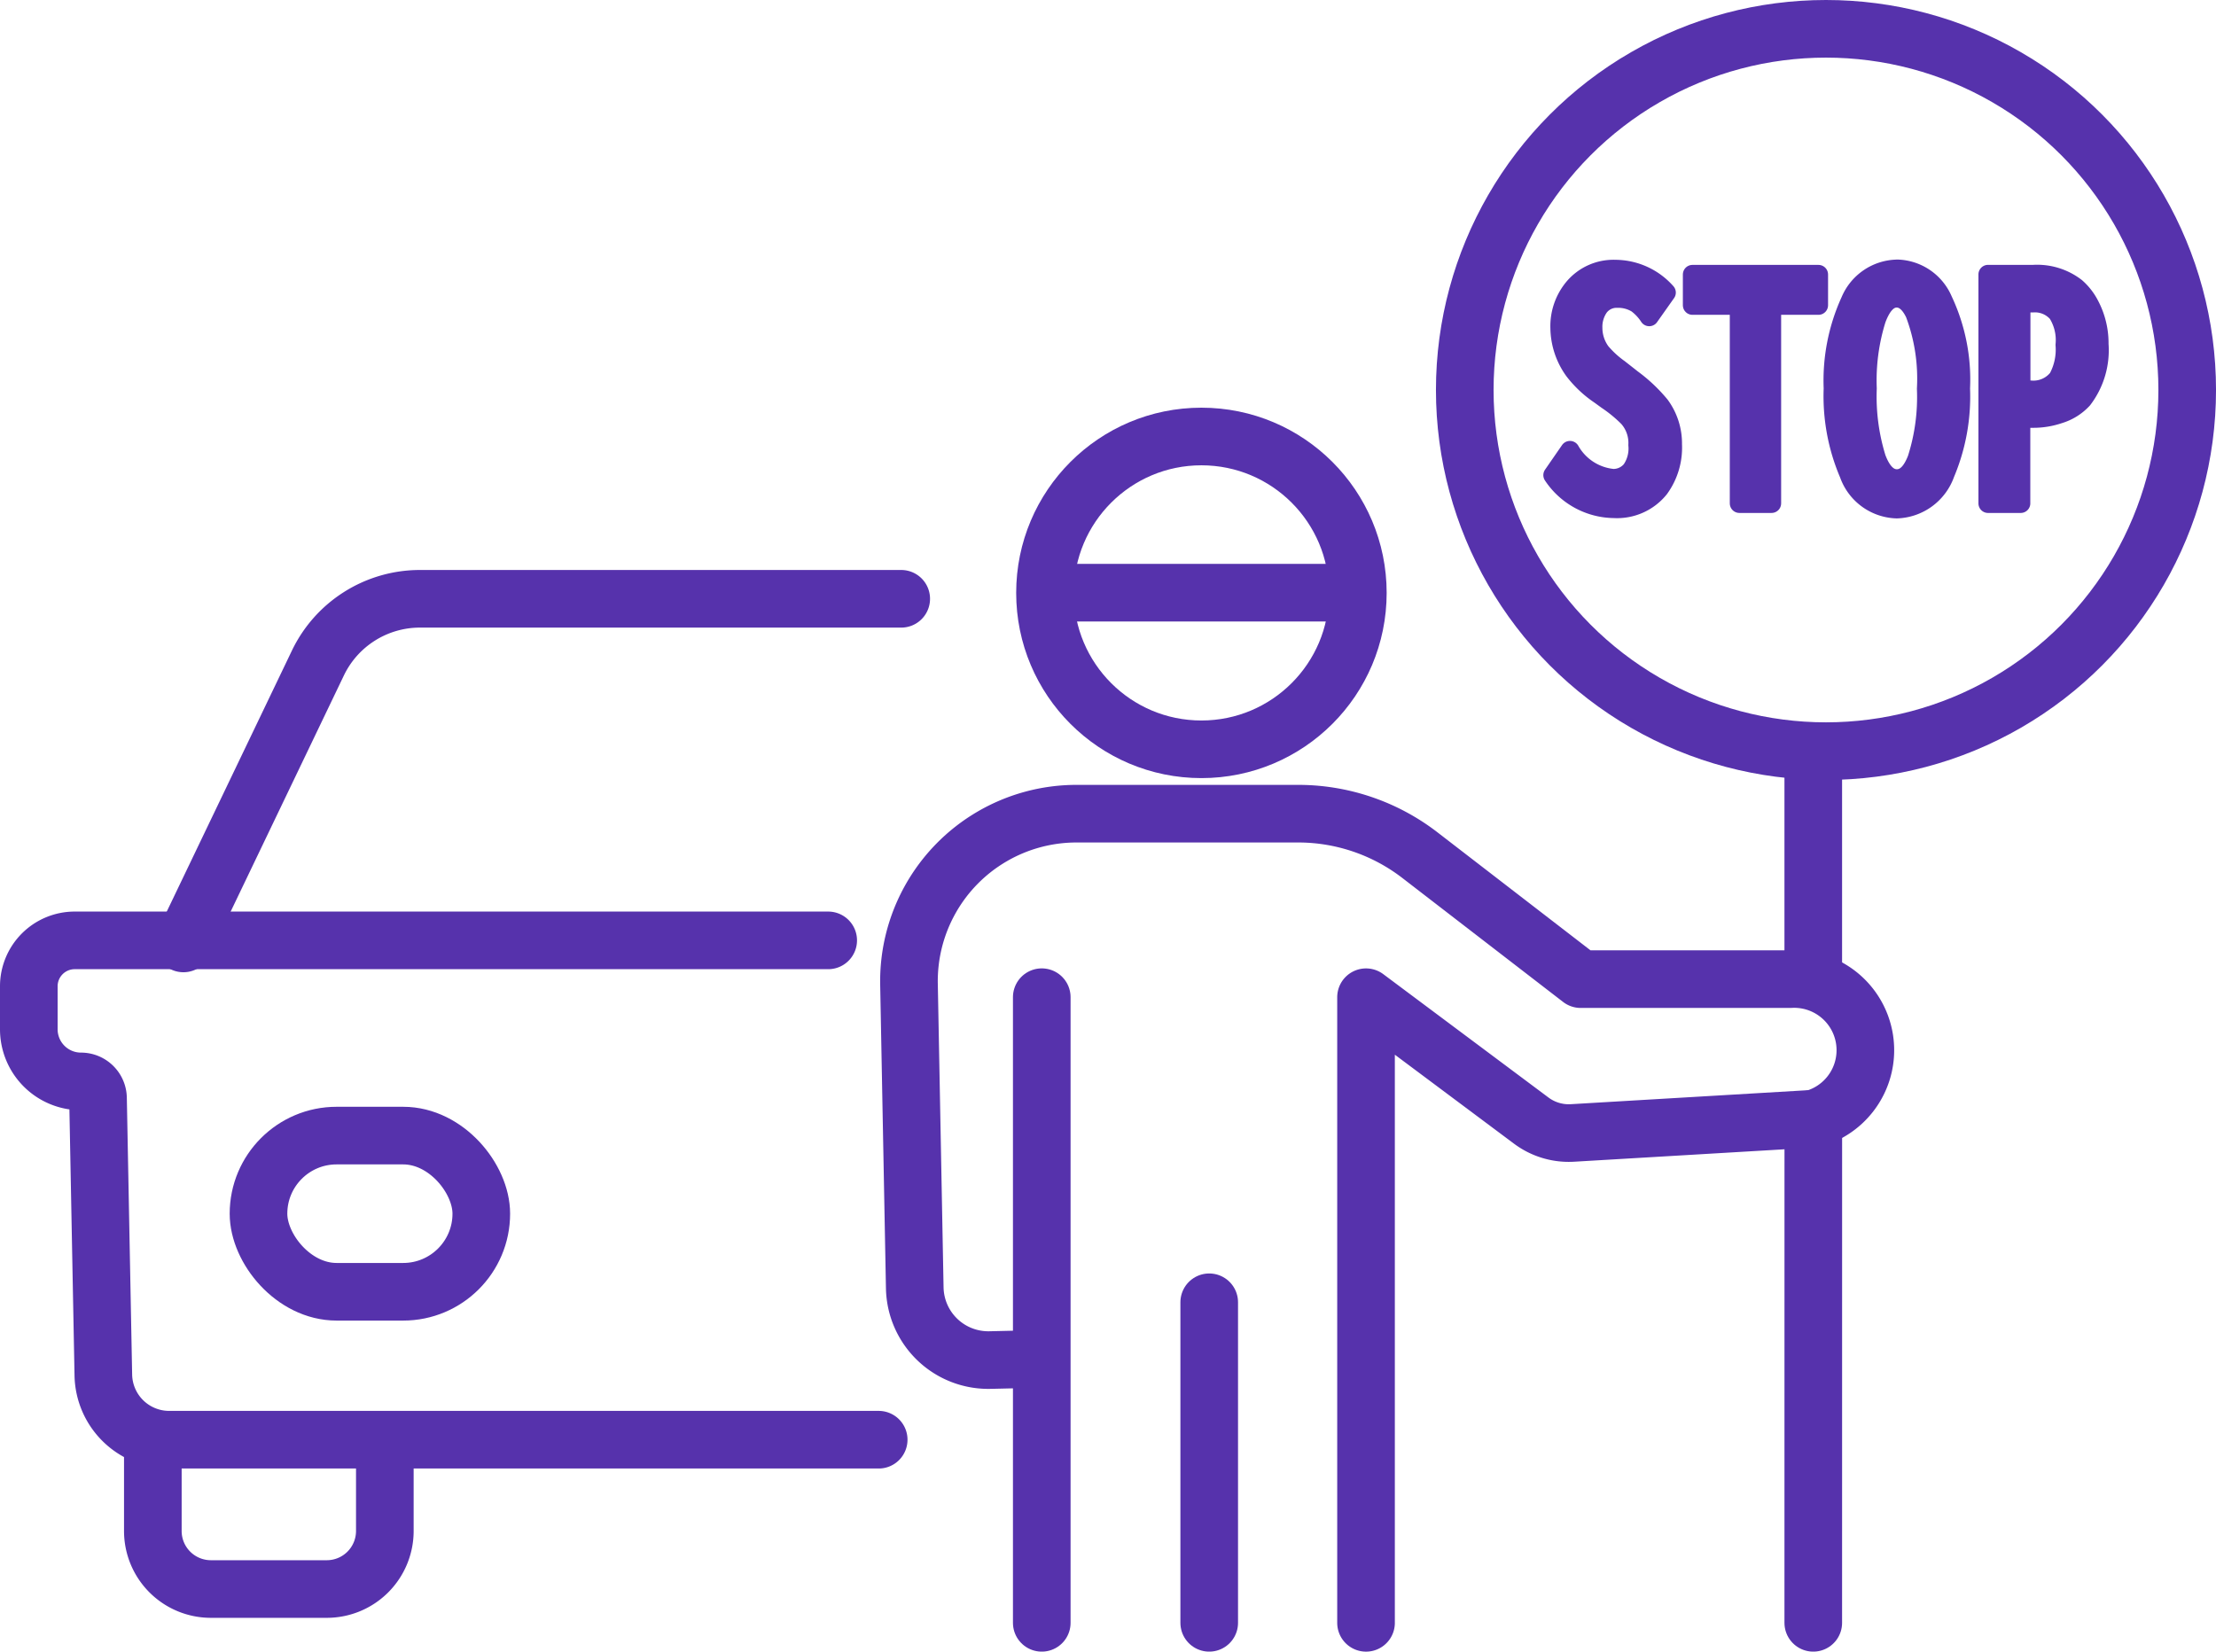
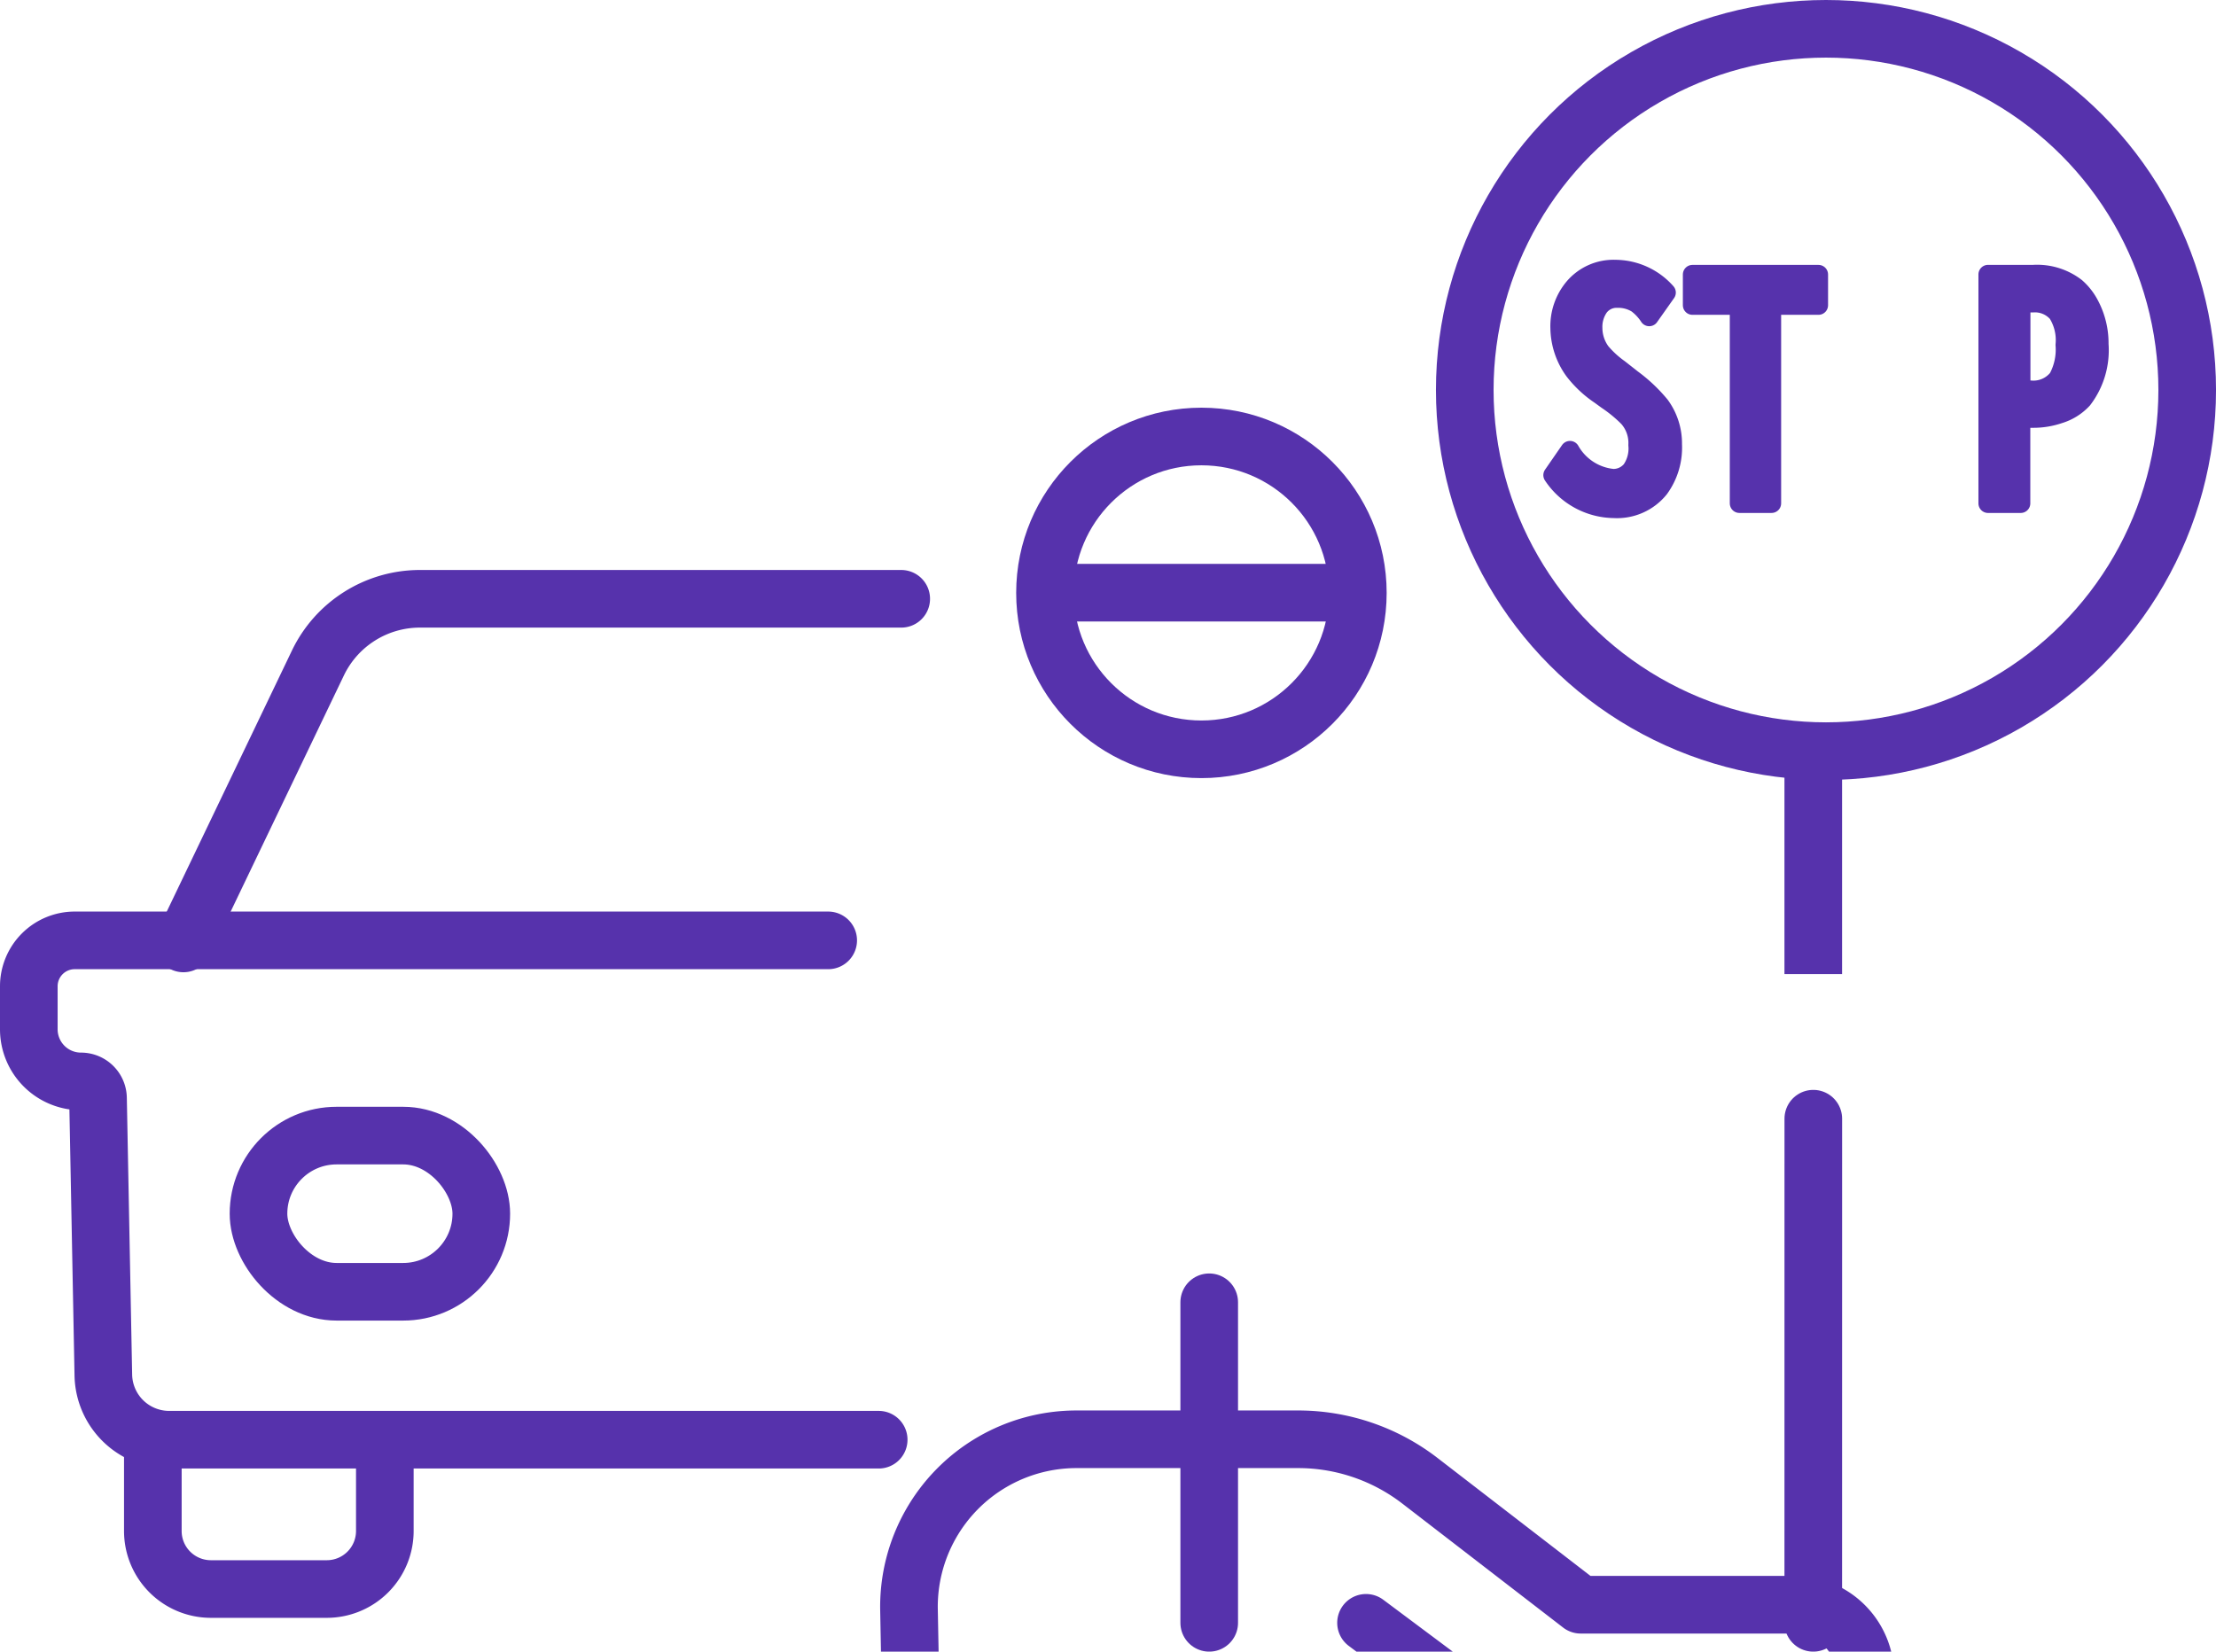
<svg xmlns="http://www.w3.org/2000/svg" width="115.369" height="86">
  <g data-name="レイヤー 1">
    <g data-name="グループ 13166" transform="translate(1.5 1.5)" stroke="#5632ac">
      <path data-name="パス 1231" d="M45.419 29.679H20.363a5.892 5.892 0 0 0-5.313 3.345l-7 14.6" fill="none" stroke-linecap="round" stroke-linejoin="round" stroke-width="3" />
      <path data-name="パス 1232" d="M41.617 47.465H2.389A2.39 2.39 0 0 0 0 49.854v2.24a2.716 2.716 0 0 0 2.715 2.715h0a.886.886 0 0 1 .888.872l.277 14.421a3.429 3.429 0 0 0 3.429 3.363h36.937" fill="none" stroke-linecap="round" stroke-linejoin="round" stroke-width="3" />
      <rect data-name="長方形 24017" width="11.599" height="8.132" rx="4.066" transform="translate(11.958 57.63)" fill="none" stroke-linecap="round" stroke-linejoin="round" stroke-width="3" />
      <path data-name="パス 1233" d="M6.457 73.467v4.751a3.022 3.022 0 0 0 3.022 3.022h6.034a3.022 3.022 0 0 0 3.022-3.022v-4.751" fill="none" stroke-linecap="round" stroke-linejoin="round" stroke-width="3" />
      <path data-name="線 253" fill="none" stroke-linecap="round" stroke-linejoin="round" stroke-width="3" d="M61.454 66.309V83" />
-       <path data-name="パス 1234" d="M69.618 83V50.425l8.605 6.427a3.263 3.263 0 0 0 2.138.641l12.545-.741a3.706 3.706 0 0 0-1.212-7.269h-10.9l-8.371-6.455a10.379 10.379 0 0 0-6.339-2.16H54.543a8.721 8.721 0 0 0-8.719 8.886l.3 15.806a3.83 3.83 0 0 0 3.918 3.758l2.078-.048" fill="none" stroke-linecap="round" stroke-linejoin="round" stroke-width="3" />
-       <path data-name="線 254" fill="none" stroke-linecap="round" stroke-linejoin="round" stroke-width="3" d="M52.736 50.423V83" />
+       <path data-name="パス 1234" d="M69.618 83l8.605 6.427a3.263 3.263 0 0 0 2.138.641l12.545-.741a3.706 3.706 0 0 0-1.212-7.269h-10.9l-8.371-6.455a10.379 10.379 0 0 0-6.339-2.16H54.543a8.721 8.721 0 0 0-8.719 8.886l.3 15.806a3.83 3.83 0 0 0 3.918 3.758l2.078-.048" fill="none" stroke-linecap="round" stroke-linejoin="round" stroke-width="3" />
      <circle data-name="楕円形 84" cx="8.144" cy="8.144" transform="translate(52.904 21.228)" fill="none" stroke-linecap="round" stroke-linejoin="round" stroke-width="3" r="8.144" />
      <path data-name="線 255" fill="none" stroke-miterlimit="10" stroke-width="3" d="M52.904 29.361h16.289" />
      <circle data-name="楕円形 85" cx="18.806" cy="18.806" transform="translate(74.758)" fill="none" stroke-miterlimit="10" stroke-width="3" r="18.806" />
      <path data-name="線 256" fill="none" stroke-miterlimit="10" stroke-width="3" d="M92.902 37.44v11.78" />
      <path data-name="線 257" fill="none" stroke-linecap="round" stroke-linejoin="round" stroke-width="3" d="M92.904 56.75 92.902 83" />
      <g data-name="グループ 13165" fill="#5632ac" stroke-linecap="round" stroke-linejoin="round">
        <path data-name="パス 1235" d="M80.235 21.959a2.893 2.893 0 0 0 2.255 1.459 1.224 1.224 0 0 0 .948-.445 1.968 1.968 0 0 0 .337-1.3 2 2 0 0 0-.496-1.433 7.2 7.2 0 0 0-1.106-.912l-.367-.267a5.724 5.724 0 0 1-1.357-1.271 3.854 3.854 0 0 1-.733-2.2 3.118 3.118 0 0 1 .717-2.1 2.7 2.7 0 0 1 2.17-.962 3.556 3.556 0 0 1 2.643 1.206l-.884 1.251a2.637 2.637 0 0 0-.639-.683 1.842 1.842 0 0 0-1.02-.273 1.144 1.144 0 0 0-.962.459 1.8 1.8 0 0 0-.317 1.092 2.128 2.128 0 0 0 .417 1.257 5.131 5.131 0 0 0 .948.87l.531.417.136.108a8.12 8.12 0 0 1 1.465 1.379 3.344 3.344 0 0 1 .647 2.026 3.607 3.607 0 0 1-.683 2.291 2.818 2.818 0 0 1-2.363 1.048 3.867 3.867 0 0 1-3.173-1.736l.884-1.279Z" />
        <path data-name="パス 1236" d="M86.613 12.793h6.559v1.6h-2.443v10.316h-1.673V14.393h-2.443Z" />
-         <path data-name="パス 1237" d="M97.267 12.514a2.665 2.665 0 0 1 2.385 1.623 9.674 9.674 0 0 1 .912 4.591 10.316 10.316 0 0 1-.8 4.425 2.758 2.758 0 0 1-2.515 1.84 2.714 2.714 0 0 1-2.485-1.818 10.284 10.284 0 0 1-.82-4.453 9.958 9.958 0 0 1 .89-4.547 2.694 2.694 0 0 1 2.435-1.659Zm-.022 1.5q-.652 0-1.062 1.114a10.662 10.662 0 0 0-.475 3.6 10.837 10.837 0 0 0 .475 3.627c.268.717.625 1.078 1.07 1.078s.788-.347 1.056-1.042a10.6 10.6 0 0 0 .489-3.649 9.628 9.628 0 0 0-.6-3.916q-.388-.812-.956-.812Z" />
        <path data-name="パス 1238" d="M102.008 12.793h2.327a3.3 3.3 0 0 1 2.234.675 3.1 3.1 0 0 1 .717.92 4.254 4.254 0 0 1 .489 2.032 4.206 4.206 0 0 1-.848 2.866 2.745 2.745 0 0 1-1.228.768 4.159 4.159 0 0 1-1.351.222h-.647v4.433h-1.7V12.791Zm1.7 1.473v4.547h.517a1.627 1.627 0 0 0 1.423-.617 3.124 3.124 0 0 0 .367-1.737 2.628 2.628 0 0 0-.389-1.651 1.554 1.554 0 0 0-1.3-.539h-.617Z" />
      </g>
    </g>
  </g>
</svg>